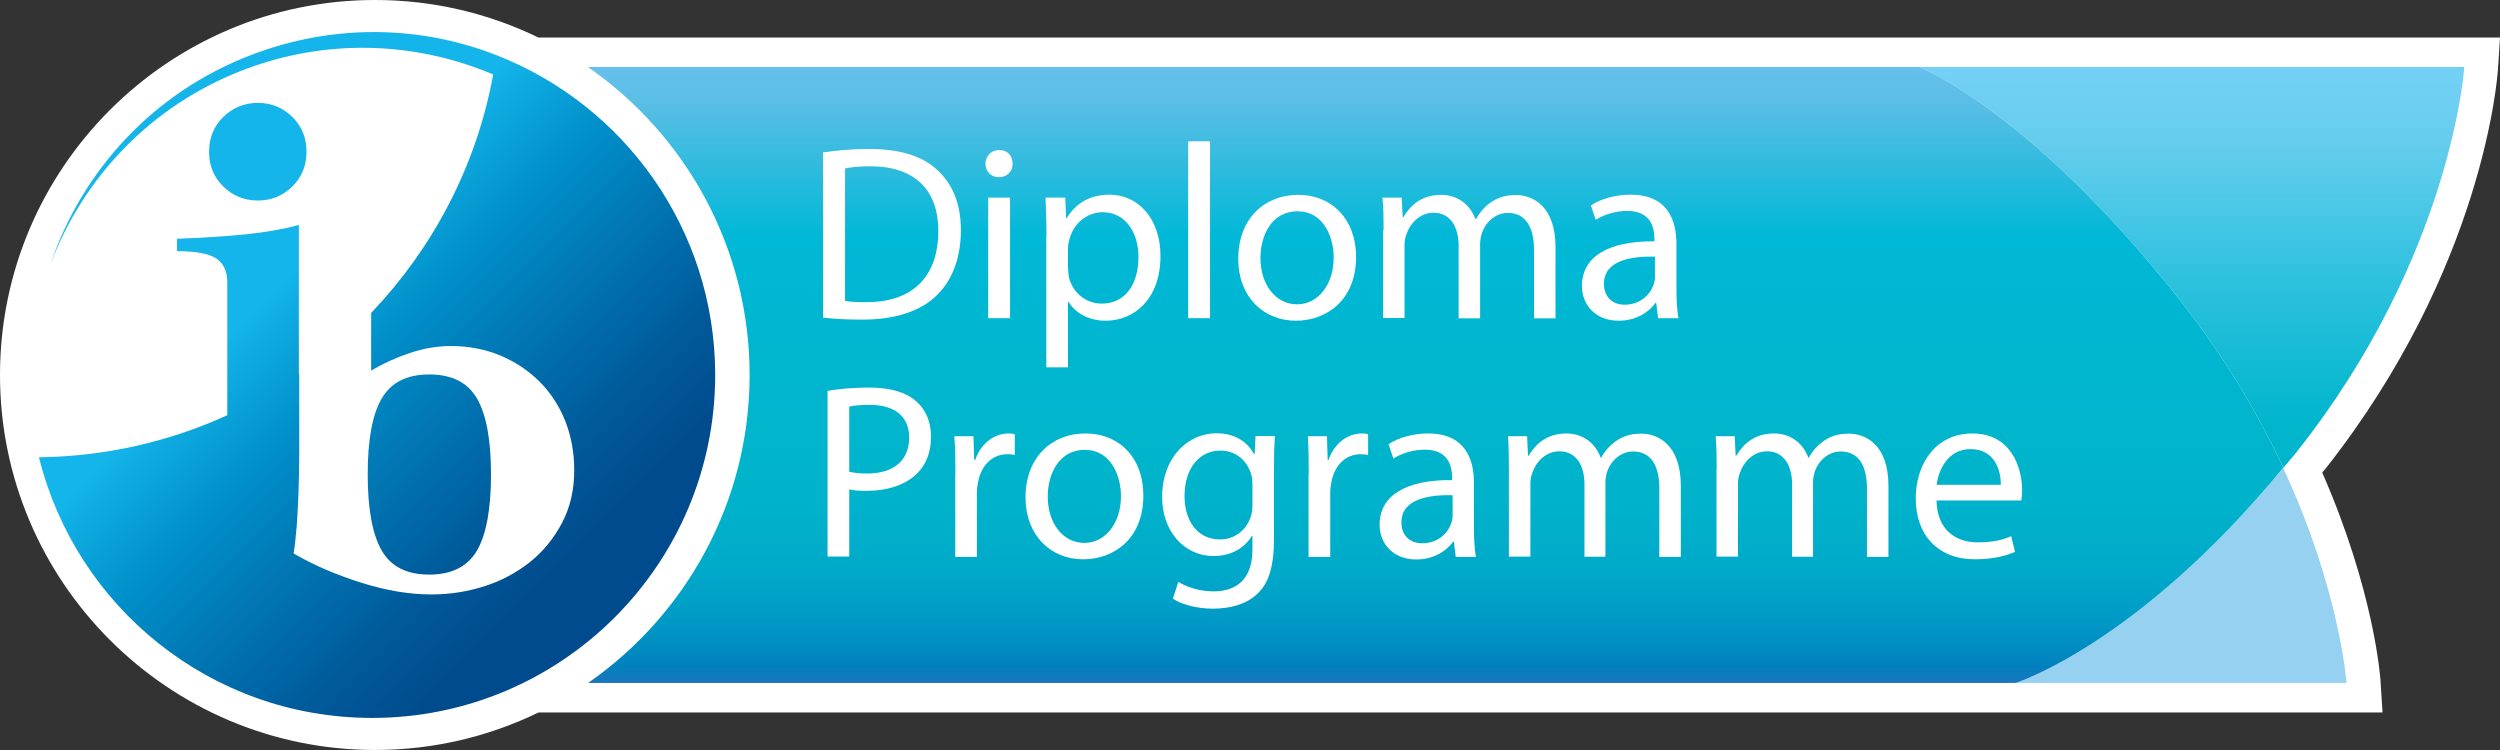
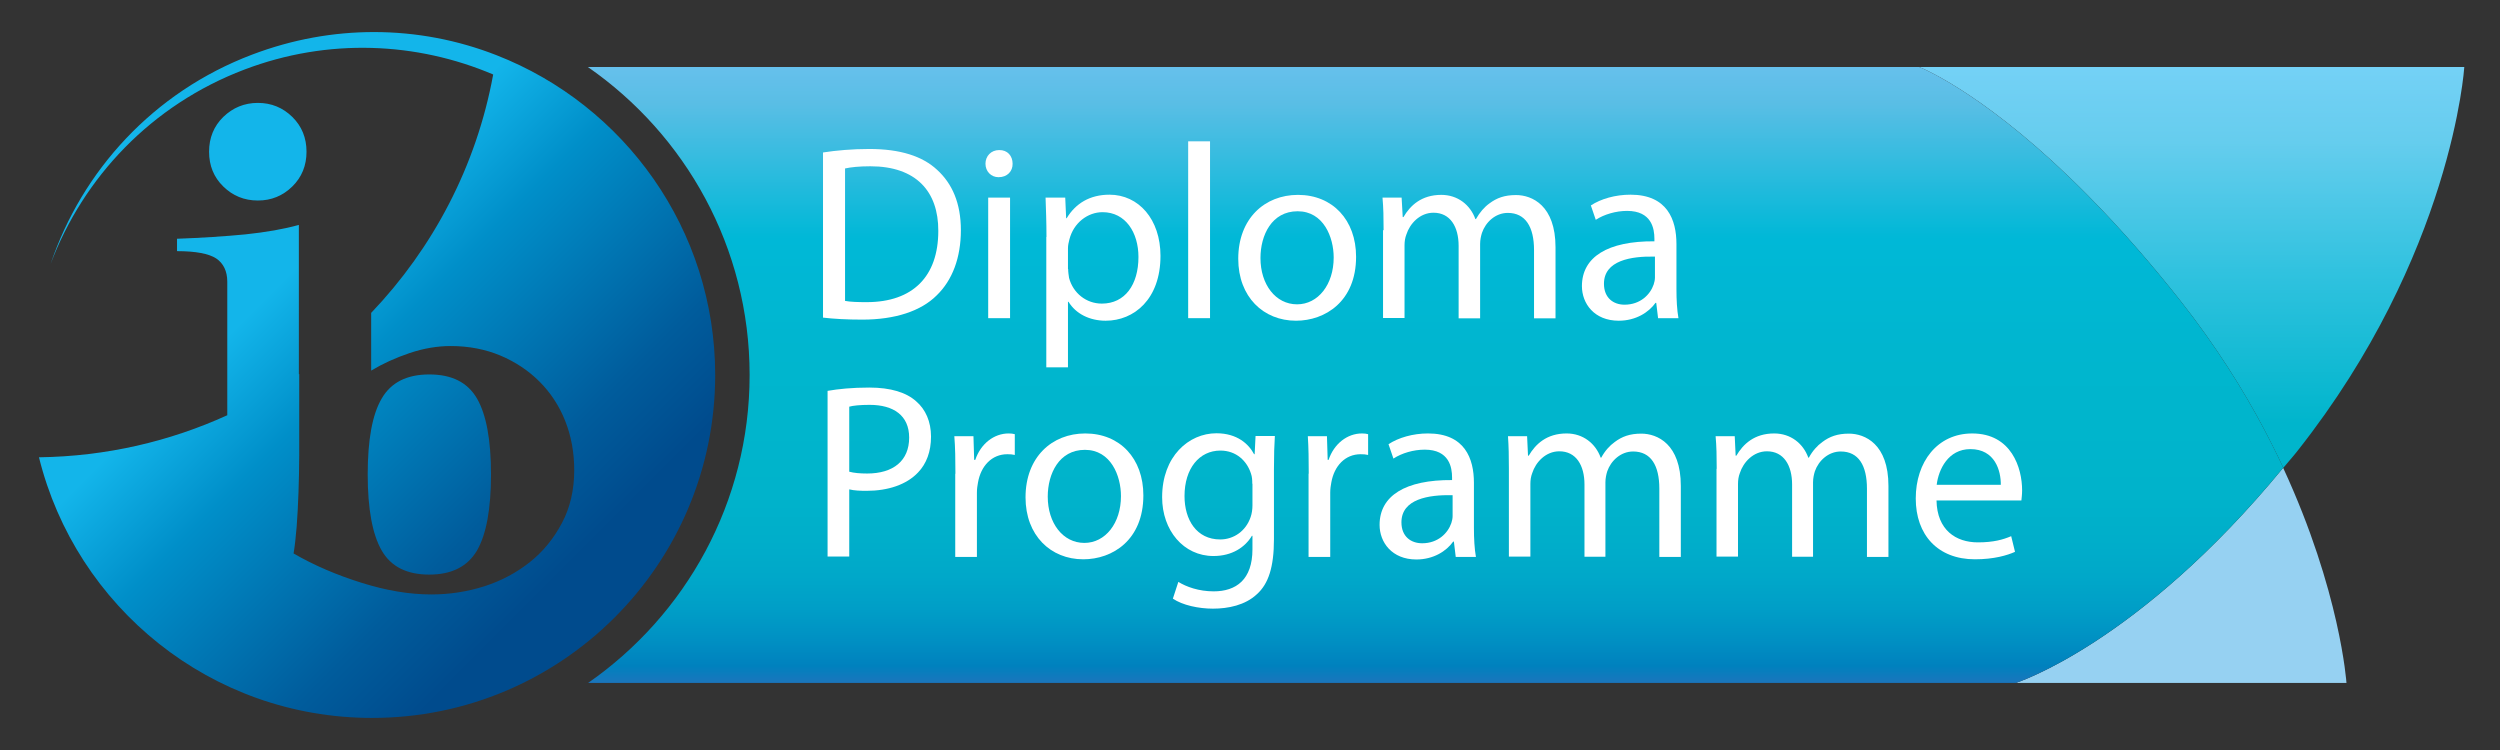
<svg xmlns="http://www.w3.org/2000/svg" version="1.1" x="0px" y="0px" viewBox="0 0 4320 1295.97" style="enable-background:new 0 0 4320 1295.97;" xml:space="preserve">
  <rect x="0" y="0" width="4320" height="1295.97" fill="#333333" stroke="none" />
  <style type="text/css">
	.st0{fill:#FFFFFF;}
	.st1{fill:url(#Blue_2_);}
	.st2{display:none;}
	.st3{display:inline;}
	.st4{fill:#F68C6B;}
	.st5{fill:url(#SVGID_1_);}
	.st6{fill:url(#SVGID_2_);}
	.st7{fill:#9B7CB1;}
	.st8{fill:url(#SVGID_3_);}
	.st9{fill:url(#SVGID_4_);}
	.st10{fill:#96D1F2;}
	.st11{fill:url(#SVGID_5_);}
	.st12{fill:url(#SVGID_6_);}
</style>
  <g id="Common">
-     <path class="st0" d="M4316.54,118.96l3.46-54.13H930.28C844.99,23.29,749.01,0,647.98,0C290.48,0,0,290.79,0,647.98   s290.48,647.98,647.98,647.98c101.34,0,197.01-23.29,282.61-64.83h3186.42l-3.46-54.13c-0.31-6.61-11.02-155.47-100.71-360.34   c1.57-1.89,3.15-4.09,5.04-5.98C4291.99,463.25,4315.59,132.81,4316.54,118.96z" />
    <linearGradient id="Blue_2_" gradientUnits="userSpaceOnUse" x1="225.887" y1="230.872" x2="1062.067" y2="1067.052">
      <stop offset="0" style="stop-color:#13B5EA" />
      <stop offset="0.309" style="stop-color:#13B5EA" />
      <stop offset="0.473" style="stop-color:#008FC9" />
      <stop offset="0.764" style="stop-color:#005C9C" />
      <stop offset="0.899" style="stop-color:#004B8D" />
      <stop offset="1" style="stop-color:#004B8D" />
    </linearGradient>
    <path id="Blue_1_" class="st1" d="M659.63,951.36c-16.05-27.69-24.23-71.75-24.23-131.55c0-59.48,7.87-103.54,24.23-131.23   c16.05-27.69,43.43-41.54,82.14-41.54c38.71,0,66.09,13.53,82.45,41.54c16.05,27.69,24.23,71.44,24.23,131.23   s-8.18,103.85-24.23,131.55c-16.36,27.69-43.74,41.54-82.45,41.54C703.37,992.9,675.68,979.37,659.63,951.36z M1235.86,647.67   c-0.31-251.45-157.04-466.08-377.96-552.31c-66.72-26.12-138.47-39.97-211.8-39.97c-69.87,0-140.99,12.59-210.54,39.02   c-170.89,64.83-293.94,201.1-348.07,361.6c56.33-149.17,174.03-274.74,334.85-335.79c144.77-55.07,298.03-47.52,429.89,8.5   c-28.95,158.3-104.17,300.23-210.85,411.95v99.76c19.83-11.96,41.86-22.03,66.09-30.21c24.23-8.18,48.15-12.27,71.44-12.27   c31.16,0,59.79,5.66,85.6,16.36c26.12,11.01,48.78,26.12,67.66,45c18.88,18.88,33.99,41.54,44.37,67.66s15.74,54.44,15.74,85.6   c0,33.67-6.92,64.2-21.09,90.95c-14.16,26.75-32.42,49.41-55.39,67.66s-49.09,32.41-78.68,41.86   c-29.58,9.44-60.11,14.16-91.9,14.16c-37.45,0-77.42-6.61-120.53-20.14c-43.11-13.53-82.14-30.21-117.39-50.67   c2.2-12.59,3.78-28.32,5.35-46.58c1.26-18.25,2.52-37.77,3.15-59.17c0.63-21.09,1.26-42.49,1.26-64.2v-62.63v-77.42   c-0.31,0.31-0.63,0.31-0.63,0.31V388.66c-26.12,7.24-56.65,12.59-92.52,16.36c-35.88,3.46-75.22,5.98-118.02,7.55v21.4   c32.42,0,55.07,4.41,67.66,12.59c12.59,8.5,19.2,22.03,19.2,40.28v230.68c-99.45,45.32-209.28,71.12-325.41,72.7   c63.89,258.38,297.08,450.35,575.6,450.35C970.25,1240.58,1235.86,975.28,1235.86,647.67z M505.11,322.26   c16.37-16.05,24.55-36.19,24.55-60.11s-8.18-44.06-24.55-60.11c-16.36-16.05-36.19-24.23-59.48-24.23   c-23.29,0-43.12,8.18-59.79,24.23c-16.36,16.05-24.55,36.19-24.55,60.11c0,24.23,8.18,44.06,24.55,60.11   c16.37,16.05,36.19,24.23,59.79,24.23C468.92,346.49,488.74,338.31,505.11,322.26z" />
  </g>
  <g id="MYP" class="st2">
    <g class="st3">
      <path id="Purple-lt_3_" class="st4" d="M3483.19,1180.16h571.51c0,0-10.38-157.86-109.41-371.74    C3694.56,1113.16,3483.82,1179.84,3483.19,1180.16z" />
      <linearGradient id="SVGID_1_" gradientUnits="userSpaceOnUse" x1="3316.396" y1="462.149" x2="4258.317" y2="462.149">
        <stop offset="0" style="stop-color:#F68C6B" />
        <stop offset="0.258" style="stop-color:#F47853" />
        <stop offset="0.531" style="stop-color:#F2653F" />
        <stop offset="0.772" style="stop-color:#F15934" />
        <stop offset="0.957" style="stop-color:#F15530" />
      </linearGradient>
      <path class="st5" d="M3316.4,115.81c0,0,0.04,0.02,0.11,0.04c0,0,0,0,0.01,0c0.01,0,0.01,0.01,0.02,0.01    c0.01,0.01,0.04,0.02,0.06,0.02c0.06,0.02,0.13,0.05,0.22,0.09c0.01,0.01,0.03,0.01,0.04,0.02c0.1,0.04,0.2,0.08,0.32,0.13h0    c10.33,4.2,123.14,52.43,289.53,220.44c28.93,29.21,59.49,62.05,91.41,98.9c11.3,13.05,22.77,26.6,34.4,40.67    c11.06,13.38,22.26,27.22,33.59,41.56c7.84,9.92,15.46,19.83,22.89,29.72c0.6,0.77,1.2,1.54,1.8,2.32    c-0.02-0.01-0.05-0.02-0.08-0.03l0,0c56.27,75.26,100.68,149.48,135.61,219.09c6.67,13.21,13.01,26.25,19.03,39.09l0,0    c0.04,0.09,0.09,0.19,0.13,0.28c-0.03,0.04-0.06,0.08-0.09,0.11c0.03,0.07,0.06,0.13,0.09,0.2c7.87-9.44,16.68-19.2,24.55-29.27    c267.82-338.94,288.27-663.41,288.27-663.41H3316.4z" />
      <linearGradient id="SVGID_2_" gradientUnits="userSpaceOnUse" x1="2480.688" y1="115.813" x2="2480.688" y2="1180.156">
        <stop offset="0" style="stop-color:#F15A2C" />
        <stop offset="0.178" style="stop-color:#F15A2C" />
        <stop offset="0.532" style="stop-color:#ED572C" />
        <stop offset="0.707" style="stop-color:#E34E2D" />
        <stop offset="0.843" style="stop-color:#D6402D" />
        <stop offset="0.957" style="stop-color:#C62A2D" />
        <stop offset="1" style="stop-color:#BE1E2D" />
      </linearGradient>
      <path class="st6" d="M3945.37,807.89c-6.02-12.84-12.36-25.88-19.03-39.09c-34.94-69.61-79.34-143.83-135.61-219.09    c0.03,0.01,0.05,0.02,0.08,0.03c-0.6-0.77-1.2-1.55-1.8-2.32c-7.42-9.89-15.05-19.8-22.89-29.72    c-11.34-14.34-22.53-28.18-33.59-41.56c-11.63-14.07-23.1-27.62-34.4-40.67c-31.92-36.85-62.47-69.69-91.41-98.9    c-166.4-168-279.2-216.24-289.53-220.44h0c-0.13-0.05-0.23-0.09-0.32-0.13c-0.01-0.01-0.03-0.01-0.04-0.02    c-0.09-0.04-0.16-0.06-0.22-0.09c-0.02-0.01-0.05-0.02-0.06-0.02c-0.01,0-0.01-0.01-0.02-0.01c0,0,0,0-0.01,0    c-0.07-0.03-0.11-0.04-0.11-0.04H1015.88c168.68,117.07,279.46,311.88,279.46,532.17c0,220.3-110.78,415.1-279.15,532.17h2466.68    h0.31c0.63-0.31,211.37-67,462.1-371.74c0.04-0.04,0.07-0.09,0.11-0.13c0.03-0.04,0.06-0.08,0.09-0.11    C3945.45,808.08,3945.41,807.98,3945.37,807.89z" />
    </g>
    <g class="st3">
      <g>
        <path class="st0" d="M1583.3,693.62c-16.99-15.42-44.06-23.92-81.19-23.92c-29.9,0-53.82,2.52-71.75,5.66h-0.31v286.38h37.45     V845.62c8.81,2.2,19.2,2.52,30.21,2.52c36.82,0,68.92-10.7,88.75-31.79c14.48-15.11,22.34-35.88,22.34-62     C1608.79,728.55,1599.35,707.46,1583.3,693.62z M1498.33,818.24c-12.27,0-22.66-0.94-30.84-3.15V702.74     c6.29-1.89,18.88-3.15,35.25-3.15c41.23,0,68.29,18.25,68.29,56.65C1571.02,796.21,1543.64,818.24,1498.33,818.24z" />
      </g>
      <path class="st0" d="M1742.85,749.01c4.41,0,7.24,0.31,10.7,1.26v35.88c-3.78-0.94-7.87-1.26-12.9-1.26    c-26.75,0-45.63,20.14-50.67,48.78c-0.94,5.04-1.89,11.01-1.89,17.62v111.09h-37.45V818.56h0.31c0-24.55-0.31-45.63-1.89-64.83    h33.04l1.26,40.91h1.89C1694.7,766.63,1717.68,749.01,1742.85,749.01z" />
      <g>
        <path class="st0" d="M1875.35,749.01c-57.59,0-103.22,40.91-103.22,110.46c0,65.77,43.43,107,99.76,107     c50.67,0,103.85-33.36,103.85-110.46C1975.74,792.44,1935.46,749.01,1875.35,749.01z M1873.77,938.15     c-37.14,0-63.26-34.3-63.26-79.94c0-39.65,19.51-80.88,64.2-80.88s62.31,44.69,62.31,79.94     C1937.03,904.16,1909.96,938.15,1873.77,938.15z" />
      </g>
      <g>
        <path class="st0" d="M2169.6,753.41l-1.57,31.47h-0.94c-9.13-17.31-28.95-36.19-65.14-36.19c-47.84,0-93.78,39.97-93.78,110.46     c0,57.59,37.14,101.65,88.75,101.65c32.42,0,54.76-15.42,66.4-34.93h0.94v23.29c0,52.56-28.32,72.7-67.03,72.7     c-25.81,0-47.21-7.87-61.05-16.36l-9.44,28.95c16.68,11.33,44.37,17.31,69.24,17.31c26.44,0,55.7-5.98,75.84-24.86     c20.14-17.94,29.58-47.21,29.58-95.04V811c0-25.49,0.63-42.17,1.57-57.28v-0.31H2169.6z M2164.25,873.32     c0,6.29-0.94,13.85-3.15,20.14c-8.18,24.23-29.27,38.71-52.56,38.71c-40.91,0-61.68-33.99-61.68-74.9     c0-48.15,25.81-78.68,62-78.68c27.38,0,45.95,17.94,52.87,39.97c1.89,5.35,2.2,11.01,2.2,17.31h0.31V873.32z" />
      </g>
      <path class="st0" d="M2353.39,749.01c4.41,0,7.24,0.31,10.7,1.26v35.88c-3.78-0.94-7.87-1.26-12.9-1.26    c-26.75,0-45.63,20.14-50.67,48.78c-0.94,5.04-1.89,11.01-1.89,17.62v111.09h-37.45V818.56h0.31c0-24.55-0.31-45.63-1.57-64.83    h33.04l1.26,40.91h1.57C2305.24,766.63,2328.21,749.01,2353.39,749.01z" />
      <g>
        <path class="st0" d="M2550.4,962.38c-2.52-14.16-3.46-31.79-3.46-50.04v-78.05c0-41.86-15.74-85.29-79.31-85.29     c-26.12,0-50.98,7.24-68.29,18.57l8.5,24.86c14.48-9.44,34.62-15.42,54.13-15.42c42.49,0,47.21,30.84,47.21,48.15v4.41     c-80.57-0.63-125.25,27.06-125.25,77.42c0,30.21,21.4,59.79,63.57,59.79c29.58,0,51.93-14.48,63.57-30.84h1.26l3.15,26.12v0.31     H2550.4z M2510.11,891.88c0,3.78-0.94,8.18-2.2,11.96c-5.98,17.62-23.29,34.93-50.35,34.93c-19.51,0-35.88-11.64-35.88-36.19     c0-40.28,46.89-47.84,88.12-46.89h0.31V891.88z" />
      </g>
      <path class="st0" d="M2904.44,839.64v122.74h-37.14V844.36c0-39.97-14.48-64.2-45.32-64.2c-21.4,0-38.39,16.05-44.69,34.3    c-1.57,5.04-3.15,11.96-3.15,18.88v128.72h-36.19V837.12c0-33.04-14.48-57.28-43.43-57.28c-23.6,0-40.91,18.88-46.89,37.77    c-2.2,5.66-3.15,11.96-3.15,18.57v125.57h-37.14c0,0,0-151.69,0-151.69c0-21.4-0.31-39.02-1.57-56.33h33.04l1.57,33.67h1.26    c11.64-19.83,30.84-38.39,65.46-38.39c28.32,0,50.04,17.31,58.85,41.86h0.94c6.29-11.64,14.48-20.77,23.29-27.06    c12.59-9.44,26.12-14.48,45.95-14.48C2863.84,749.32,2904.44,767.26,2904.44,839.64z" />
      <path class="st0" d="M3263.21,839.64v122.74h-37.14V844.36c0-39.97-14.48-64.2-45.32-64.2c-21.4,0-38.39,16.05-44.69,34.3    c-1.57,5.04-3.15,11.96-3.15,18.88v128.72h-36.19V837.12c0-33.04-14.48-57.28-43.43-57.28c-23.6,0-40.91,18.88-46.89,37.77    c-2.2,5.66-3.15,11.96-3.15,18.57v125.57h-37.14V810.06h0.31c0-21.4-0.31-39.02-1.89-56.33h33.04l1.57,33.67h1.26    c11.64-19.83,30.84-38.39,65.46-38.39c28.32,0,50.04,17.31,58.85,41.86h0.94c6.29-11.64,14.48-20.77,23.29-27.06    c12.59-9.44,26.12-14.48,45.95-14.48C3222.61,749.32,3263.21,767.26,3263.21,839.64z" />
      <g>
        <path class="st0" d="M3494.21,847.19c0-38.39-18.25-98.19-86.23-98.19c-60.42,0-97.56,49.41-97.56,112.35     s38.08,105.11,102.28,105.11c33.04,0,56.02-6.92,69.24-12.9l-6.61-27.06c-14.16,5.98-30.53,10.7-57.59,10.7     c-37.77,0-70.49-21.09-71.44-72.38h146.65C3493.26,861.04,3494.21,855.06,3494.21,847.19z M3346.61,837.75     c3.15-26.44,19.83-61.68,58.22-61.68c42.49,0,52.87,37.45,52.56,61.68H3346.61z" />
      </g>
      <path class="st0" d="M1668.9,297.08c-10.07,33.99-22.03,70.18-36.51,110.15l-51.3,140.67h-28.32l-46.89-138.16    c-13.85-40.91-25.49-78.36-33.67-112.67h-0.94c-0.94,36.19-3.15,84.66-5.66,128.09l-7.87,124.31h-35.25l20.14-290.16h47.84    l49.41,140.36c11.96,35.88,22.03,67.66,29.27,97.56h1.26c7.24-29.27,17.62-61.05,30.53-97.56l51.61-140.36h47.84l17.94,290.16    h-36.51l-7.24-127.14c-2.2-40.28-4.72-89.06-4.41-125.25H1668.9z" />
      <rect x="1779.99" y="341.46" class="st0" width="37.77" height="208.34" />
      <path class="st0" d="M1775.27,282.92c0-13.22,9.76-23.6,23.6-23.6c14.16-0.31,23.29,10.07,23.29,23.6    c0.31,12.9-9.13,23.29-24.23,23.29C1784.71,306.21,1775.27,295.83,1775.27,282.92z" />
      <g>
        <path class="st0" d="M2060.71,495.98V244.21h-37.76v124.31H2022c-9.44-16.68-31.16-31.79-62.94-31.79     c-50.98,0-93.78,42.8-93.47,112.04c0,63.26,38.71,105.74,89.06,105.74c33.99,0,59.48-17.62,71.12-40.91h0.94l1.89,36.19h33.99     C2061.02,535.63,2060.71,514.55,2060.71,495.98z M2022.63,462.31c0,5.98-0.63,11.33-1.89,16.36     c-6.92,28.64-29.9,45.32-55.39,45.32c-40.91,0-61.68-34.93-61.68-77.1c0-46.26,23.29-80.57,62.31-80.57     c28.64,0,49.09,19.51,54.76,43.74c1.57,5.04,1.89,11.33,1.89,16.05V462.31z" />
      </g>
      <g>
        <path class="st0" d="M2303.35,495.98V244.21h-37.77v124.31h-0.94c-9.44-16.68-31.16-31.79-62.94-31.79     c-50.98,0-93.78,42.8-93.47,112.04c0,63.26,38.71,105.74,89.06,105.74c33.99,0,59.48-17.62,71.12-40.91h0.94l1.57,36.19h33.99     C2303.66,535.63,2303.35,514.55,2303.35,495.98z M2265.27,462.31c0,5.98-0.31,11.33-1.57,16.36     c-6.61,28.64-29.9,45.32-55.39,45.32c-40.91,0-61.68-34.93-61.68-77.1c0-46.26,23.29-80.57,62.31-80.57     c28.64,0,49.09,19.51,54.76,43.74c1.26,5.04,1.57,11.33,1.57,16.05V462.31z" />
      </g>
      <rect x="2365.98" y="244.21" class="st0" width="37.76" height="305.58" />
      <g>
        <path class="st0" d="M2636.63,434.61c0-38.39-18.25-98.19-86.23-98.19c-60.42,0-97.56,49.41-97.56,112.35     c0,62.94,38.08,105.11,102.28,105.11c33.04,0,56.02-6.92,69.24-12.9l-6.61-27.06c-14.16,5.98-30.53,10.7-57.59,10.7     c-37.76,0-70.49-21.09-71.44-72.38h146.65C2635.68,448.46,2636.63,442.48,2636.63,434.61z M2489.03,425.17     c3.15-26.12,19.83-61.37,58.22-61.37c42.49,0,52.87,37.14,52.56,61.37H2489.03z" />
      </g>
      <path class="st0" d="M2820.42,426.43l-91.58-166.8h42.49l40.91,79.94c11.33,22.03,19.83,39.65,28.95,59.79h0.94    c8.18-18.88,17.94-37.76,29.27-59.79l41.86-79.94h42.49l-97.24,166.48v123.37h-38.08V426.43z" />
      <g>
        <path class="st0" d="M3123.79,434.61c0-38.39-18.25-98.19-86.23-98.19c-60.42,0-97.56,49.41-97.56,112.35     c0,62.94,38.08,105.11,102.28,105.11c33.04,0,56.02-6.92,69.24-12.9l-6.61-27.06c-14.16,5.98-30.53,10.7-57.59,10.7     c-37.77,0-70.49-21.09-71.44-72.38h146.65C3122.85,448.46,3123.79,442.48,3123.79,434.61z M2976.2,425.17     c3.15-26.12,19.83-61.37,58.22-61.37c42.49,0,52.87,37.14,52.56,61.37H2976.2z" />
      </g>
      <g>
        <path class="st0" d="M3317.02,499.44v-77.73c0-41.86-15.74-85.29-79.31-85.29c-26.12,0-50.98,7.24-68.29,18.57l8.5,24.86     c14.48-9.44,34.62-15.42,54.13-15.42c42.49,0,47.21,30.84,47.21,48.15v4.41c-80.57-0.63-125.25,27.06-125.25,77.42     c0,30.21,21.4,59.79,63.57,59.79c29.58,0,51.93-14.48,63.57-30.84h1.26l3.15,26.12h34.93     C3317.97,535.32,3317.02,517.7,3317.02,499.44z M3279.89,479.62c0,3.78-0.94,8.18-2.2,11.96c-5.98,17.62-23.29,34.93-50.35,34.93     c-19.2,0-35.56-11.64-35.56-36.19c0-40.28,46.89-47.84,88.12-46.89V479.62z" />
      </g>
      <path class="st0" d="M3377.76,406.29c0-24.55-0.31-45.63-1.57-64.83h33.04l1.26,40.91h1.57c9.44-28.01,32.42-45.63,57.59-45.63    c4.41,0,7.24,0.31,10.7,1.26v35.88c-3.78-0.94-7.87-1.26-12.9-1.26c-26.75,0-45.63,20.14-50.67,48.78    c-0.94,5.04-1.89,11.01-1.89,17.62v111.09h-37.45V406.29H3377.76z" />
      <path class="st0" d="M3605.03,339.2c11.22,2.38,20.87,6.23,27.96,10.45l-4.35,12.75C3620.7,354.42,3612.82,346.69,3605.03,339.2z" />
-       <path class="st0" d="M3581.69,336.74c8.26,0,16.12,0.93,23.34,2.46c7.79,7.49,15.66,15.22,23.61,23.19l-5.1,14.95    c-8.18-5.04-23.29-11.96-42.49-11.96c-22.34,0-34.93,12.9-34.93,28.32c0,17.31,12.59,24.86,39.65,35.25    c36.19,13.85,54.76,31.79,54.76,62.94c0,36.51-28.32,62.31-78.05,62.31c-22.66,0-44.06-5.66-58.54-14.16l9.13-29.27    c11.01,7.24,30.84,15.11,50.04,15.11c27.69,0,40.6-13.85,40.6-30.84c0-17.94-10.7-28.01-38.71-38.39    c-37.45-13.22-55.07-33.99-55.07-58.85C3509.94,364.12,3537.01,336.74,3581.69,336.74z" />
    </g>
  </g>
  <g id="CP_1_" class="st2">
    <g class="st3">
      <path id="Purple-lt_2_" class="st7" d="M3483.19,1180.16h571.51c0,0-10.38-157.86-109.41-371.74    C3694.56,1113.16,3483.82,1179.84,3483.19,1180.16z" />
      <linearGradient id="SVGID_3_" gradientUnits="userSpaceOnUse" x1="3787.356" y1="115.813" x2="3787.356" y2="808.486">
        <stop offset="0" style="stop-color:#AD85BC" />
        <stop offset="0.139" style="stop-color:#A674B2" />
        <stop offset="0.305" style="stop-color:#A065A9" />
        <stop offset="0.462" style="stop-color:#9D5BA4" />
        <stop offset="0.601" style="stop-color:#9C57A3" />
      </linearGradient>
      <path class="st8" d="M3316.4,115.81c0,0,0.04,0.02,0.11,0.04c0,0,0,0,0.01,0c0.01,0,0.01,0.01,0.02,0.01    c0.01,0.01,0.04,0.02,0.06,0.02c0.06,0.02,0.13,0.05,0.22,0.09c0.01,0.01,0.03,0.01,0.04,0.02c0.1,0.04,0.2,0.08,0.32,0.13h0    c10.33,4.2,123.14,52.43,289.53,220.44c28.93,29.21,59.49,62.05,91.41,98.9c11.3,13.05,22.77,26.6,34.4,40.67    c11.06,13.38,22.26,27.22,33.59,41.56c7.84,9.92,15.46,19.83,22.89,29.72c0.6,0.77,1.2,1.54,1.8,2.32    c-0.02-0.01-0.05-0.02-0.08-0.03l0,0c56.27,75.26,100.68,149.48,135.61,219.09c6.67,13.21,13.01,26.25,19.03,39.09l0,0    c0.04,0.09,0.09,0.19,0.13,0.28c-0.03,0.04-0.06,0.08-0.09,0.11c0.03,0.07,0.06,0.13,0.09,0.2c7.87-9.44,16.68-19.2,24.55-29.27    c267.82-338.94,288.27-663.41,288.27-663.41H3316.4z" />
      <linearGradient id="SVGID_4_" gradientUnits="userSpaceOnUse" x1="2480.688" y1="115.813" x2="2480.688" y2="1180.156">
        <stop offset="0" style="stop-color:#AD85BC" />
        <stop offset="9.146335e-03" style="stop-color:#AA7FB9" />
        <stop offset="0.044" style="stop-color:#9F6DAF" />
        <stop offset="0.082" style="stop-color:#975FA7" />
        <stop offset="0.125" style="stop-color:#9254A1" />
        <stop offset="0.177" style="stop-color:#8F4E9E" />
        <stop offset="0.264" style="stop-color:#8F4C9E" />
        <stop offset="0.791" style="stop-color:#7F4098" />
        <stop offset="0.856" style="stop-color:#7C3E98" />
        <stop offset="0.921" style="stop-color:#743B96" />
        <stop offset="0.986" style="stop-color:#663594" />
        <stop offset="1" style="stop-color:#633493" />
      </linearGradient>
      <path class="st9" d="M3945.37,807.89c-6.02-12.84-12.36-25.88-19.03-39.09c-34.94-69.61-79.34-143.83-135.61-219.09    c0.03,0.01,0.05,0.02,0.08,0.03c-0.6-0.77-1.2-1.55-1.8-2.32c-7.42-9.89-15.05-19.8-22.89-29.72    c-11.34-14.34-22.53-28.18-33.59-41.56c-11.63-14.07-23.1-27.62-34.4-40.67c-31.92-36.85-62.47-69.69-91.41-98.9    c-166.4-168-279.2-216.24-289.53-220.44h0c-0.13-0.05-0.23-0.09-0.32-0.13c-0.01-0.01-0.03-0.01-0.04-0.02    c-0.09-0.04-0.16-0.06-0.22-0.09c-0.02-0.01-0.05-0.02-0.06-0.02c-0.01,0-0.01-0.01-0.02-0.01c0,0,0,0-0.01,0    c-0.07-0.03-0.11-0.04-0.11-0.04H1015.88c168.68,117.07,279.46,311.88,279.46,532.17c0,220.3-110.78,415.1-279.15,532.17h2466.68    h0.31c0.63-0.31,211.37-67,462.1-371.74c0.04-0.04,0.07-0.09,0.11-0.13c0.03-0.04,0.06-0.08,0.09-0.11    C3945.45,808.08,3945.41,807.98,3945.37,807.89z" />
    </g>
    <g class="st3">
      <path class="st0" d="M1643.03,558.61c-13.77,6.91-41.33,13.79-76.61,13.79c-81.76,0-143.3-51.66-143.3-146.76    c0-90.8,61.54-152.35,151.48-152.35c36.14,0,58.95,7.75,68.86,12.9l-9.04,30.56c-14.2-6.88-34.42-12.04-58.52-12.04    c-67.99,0-113.18,43.46-113.18,119.63c0,70.99,40.89,116.63,111.45,116.63c22.81,0,46.05-4.75,61.11-12.06L1643.03,558.61z" />
      <path class="st0" d="M1800.94,568.09l-3-26.24h-1.3c-11.61,16.36-34.01,30.96-63.7,30.96c-42.16,0-63.68-29.69-63.68-59.82    c0-50.34,44.75-77.88,125.22-77.44v-4.32c0-17.2-4.72-48.21-47.32-48.21c-19.38,0-39.6,6.04-54.23,15.49l-8.61-24.94    c17.2-11.18,42.16-18.52,68.43-18.52c63.68,0,79.17,43.46,79.17,85.22v77.9c0,18.06,0.86,35.71,3.45,49.91H1800.94z     M1795.35,461.79c-41.33-0.86-88.21,6.45-88.21,46.91c0,24.54,16.36,36.14,35.71,36.14c27.1,0,44.32-17.2,50.34-34.85    c1.3-3.88,2.16-8.18,2.16-12.04V461.79z" />
      <path class="st0" d="M1893.03,424.77c0-24.51-0.43-45.62-1.73-64.97h33.15l1.3,40.87h1.7c9.47-27.94,32.28-45.59,57.66-45.59    c4.32,0,7.34,0.41,10.79,1.29v35.71c-3.89-0.89-7.77-1.29-12.93-1.29c-26.69,0-45.62,20.22-50.77,48.61    c-0.86,5.18-1.73,11.2-1.73,17.65v111.02h-37.44V424.77z" />
      <path class="st0" d="M2050.53,470.82c0.86,51.21,33.58,72.31,71.42,72.31c27.13,0,43.46-4.75,57.68-10.77l6.45,27.1    c-13.36,6.05-36.14,12.93-69.29,12.93c-64.11,0-102.41-42.19-102.41-105c0-62.84,37.01-112.32,97.69-112.32    c67.99,0,86.05,59.82,86.05,98.12c0,7.75-0.86,13.77-1.27,17.63H2050.53z M2161.55,443.72c0.46-24.08-9.88-61.54-52.5-61.54    c-38.3,0-55.07,35.31-58.09,61.54H2161.55z" />
      <path class="st0" d="M2266.1,470.82c0.86,51.21,33.58,72.31,71.45,72.31c27.1,0,43.46-4.75,57.68-10.77l6.45,27.1    c-13.36,6.05-36.17,12.93-69.29,12.93c-64.16,0-102.44-42.19-102.44-105c0-62.84,37.01-112.32,97.69-112.32    c67.99,0,86.08,59.82,86.08,98.12c0,7.75-0.86,13.77-1.32,17.63H2266.1z M2377.15,443.72c0.41-24.08-9.91-61.54-52.53-61.54    c-38.28,0-55.07,35.31-58.09,61.54H2377.15z" />
      <path class="st0" d="M2460.59,424.77c0-24.51-0.41-45.62-1.73-64.97h33.15l1.3,40.87h1.7c9.47-27.94,32.31-45.59,57.68-45.59    c4.32,0,7.31,0.41,10.74,1.29v35.71c-3.86-0.89-7.72-1.29-12.88-1.29c-26.72,0-45.62,20.22-50.8,48.61    c-0.84,5.18-1.7,11.2-1.7,17.65v111.02h-37.46V424.77z" />
      <rect x="2580.64" y="437.68" class="st0" width="106.3" height="27.97" />
      <path class="st0" d="M2731.26,424.77c0-24.51-0.43-45.62-1.73-64.97h33.15l1.3,40.87h1.7c9.47-27.94,32.28-45.59,57.66-45.59    c4.34,0,7.34,0.41,10.77,1.29v35.71c-3.86-0.89-7.75-1.29-12.9-1.29c-26.69,0-45.62,20.22-50.77,48.61    c-0.86,5.18-1.7,11.2-1.7,17.65v111.02h-37.46V424.77z" />
      <path class="st0" d="M2888.75,470.82c0.86,51.21,33.58,72.31,71.42,72.31c27.13,0,43.46-4.75,57.68-10.77l6.45,27.1    c-13.36,6.05-36.14,12.93-69.29,12.93c-64.13,0-102.44-42.19-102.44-105c0-62.84,37.03-112.32,97.71-112.32    c67.97,0,86.05,59.82,86.05,98.12c0,7.75-0.86,13.77-1.3,17.63H2888.75z M2999.77,443.72c0.43-24.08-9.91-61.54-52.5-61.54    c-38.3,0-55.09,35.31-58.11,61.54H2999.77z" />
      <rect x="3083.23" y="262.55" class="st0" width="37.87" height="305.53" />
      <path class="st0" d="M3300.1,568.09l-3-26.24h-1.29c-11.61,16.36-33.98,30.96-63.68,30.96c-42.16,0-63.7-29.69-63.7-59.82    c0-50.34,44.75-77.88,125.22-77.44v-4.32c0-17.2-4.72-48.21-47.32-48.21c-19.38,0-39.6,6.04-54.23,15.49l-8.61-24.94    c17.22-11.18,42.19-18.52,68.43-18.52c63.68,0,79.2,43.46,79.2,85.22v77.9c0,18.06,0.86,35.71,3.43,49.91H3300.1z M3294.53,461.79    c-41.33-0.86-88.24,6.45-88.24,46.91c0,24.54,16.36,36.14,35.71,36.14c27.13,0,44.35-17.2,50.37-34.85    c1.27-3.88,2.16-8.18,2.16-12.04V461.79z" />
      <path class="st0" d="M3436.07,299.98v59.82h54.23v28.83h-54.23v112.32c0,25.83,7.31,40.46,28.42,40.46    c9.88,0,17.22-1.29,21.95-2.56l1.73,28.4c-7.32,3-18.95,5.16-33.6,5.16c-17.6,0-31.8-5.61-40.87-15.93    c-10.74-11.2-14.6-29.69-14.6-54.2V388.63h-32.31V359.8h32.31v-49.91L3436.07,299.98z" />
      <path class="st0" d="M3551.41,470.82c0.86,51.21,33.58,72.31,71.42,72.31c27.13,0,43.46-4.75,57.68-10.77l6.45,27.1    c-13.36,6.05-36.14,12.93-69.29,12.93c-64.13,0-102.44-42.19-102.44-105c0-62.84,37.03-112.32,97.71-112.32    c68,0,86.05,59.82,86.05,98.12c0,7.75-0.86,13.77-1.29,17.63H3551.41z M3662.43,443.72c0.43-24.08-9.91-61.54-52.5-61.54    c-38.3,0-55.09,35.31-58.11,61.54H3662.43z" />
      <path class="st0" d="M3925.79,262.54V514.3c0,18.52,0.41,39.6,1.7,53.8h-33.99l-1.73-36.17h-0.86    c-11.63,23.27-37.01,40.89-71.02,40.89c-50.34,0-89.08-42.6-89.08-105.87c-0.43-69.29,42.62-111.89,93.39-111.89    c31.83,0,53.34,15.06,62.84,31.85h0.84V262.54H3925.79z M3887.89,444.58c0-4.72-0.43-11.17-1.7-15.92    c-5.61-24.11-26.26-43.89-54.66-43.89c-39.17,0-62.43,34.42-62.43,80.47c0,42.16,20.67,77.04,61.57,77.04    c25.37,0,48.61-16.79,55.52-45.19c1.27-5.16,1.7-10.31,1.7-16.33V444.58z" />
      <path class="st0" d="M1440.34,693.85c18.08-3,41.76-5.59,71.88-5.59c37.01,0,64.11,8.61,81.33,24.11    c15.93,13.77,25.4,34.87,25.4,60.68c0,26.26-7.75,46.89-22.38,61.98c-19.81,21.08-52.09,31.83-88.67,31.83    c-11.18,0-21.51-0.41-30.12-2.57v116.18h-37.44V693.85z M1477.78,833.72c8.18,2.16,18.52,3.02,30.99,3.02    c45.19,0,72.72-21.97,72.72-61.98c0-38.3-27.1-56.82-68.43-56.82c-16.33,0-28.83,1.3-35.28,3.02V833.72z" />
      <path class="st0" d="M1661.09,837.15c0-24.51-0.43-45.62-1.73-64.97h33.15l1.3,40.87h1.73c9.45-27.94,32.26-45.59,57.66-45.59    c4.29,0,7.31,0.41,10.77,1.29v35.71c-3.89-0.86-7.75-1.29-12.93-1.29c-26.67,0-45.62,20.22-50.77,48.61    c-0.86,5.18-1.73,11.2-1.73,17.65v111.02h-37.44V837.15z" />
      <path class="st0" d="M1985.99,874.6c0,77.04-53.36,110.59-103.71,110.59c-56.36,0-99.85-41.3-99.85-107.16    c0-69.7,45.64-110.59,103.28-110.59C1945.56,767.44,1985.99,810.9,1985.99,874.6 M1820.74,876.76c0,45.62,26.24,80.03,63.27,80.03    c36.14,0,63.27-33.98,63.27-80.9c0-35.3-17.65-80.03-62.41-80.03C1840.12,795.86,1820.74,837.16,1820.74,876.76" />
      <path class="st0" d="M2213.21,772.16c-0.86,15.06-1.75,31.85-1.75,57.25v120.93c0,47.78-9.45,77.04-29.67,95.1    c-20.24,18.95-49.5,24.97-75.74,24.97c-24.97,0-52.5-6.02-69.29-17.2l9.47-28.85c13.77,8.61,35.28,16.36,61.09,16.36    c38.76,0,67.16-20.22,67.16-72.72v-23.24h-0.86c-11.61,19.35-33.98,34.85-66.29,34.85c-51.64,0-88.64-43.89-88.64-101.57    c0-70.56,46.05-110.59,93.83-110.59c36.14,0,55.96,18.95,65,36.14h0.84l1.73-31.42H2213.21z M2174.04,854.38    c0-6.45-0.43-12.06-2.16-17.22c-6.88-21.95-25.4-40.03-52.93-40.03c-36.14,0-61.98,30.56-61.98,78.76    c0,40.87,20.65,74.88,61.54,74.88c23.24,0,44.35-14.63,52.5-38.74c2.16-6.45,3.02-13.77,3.02-20.22V854.38z" />
      <path class="st0" d="M2271.71,837.15c0-24.51-0.43-45.62-1.73-64.97h33.15l1.3,40.87h1.7c9.47-27.94,32.31-45.59,57.68-45.59    c4.32,0,7.31,0.41,10.74,1.29v35.71c-3.86-0.86-7.72-1.29-12.9-1.29c-26.7,0-45.62,20.22-50.77,48.61    c-0.86,5.18-1.7,11.2-1.7,17.65v111.02h-37.46V837.15z" />
      <path class="st0" d="M2525.58,980.46l-3-26.24h-1.3c-11.63,16.36-34.01,30.96-63.7,30.96c-42.16,0-63.7-29.69-63.7-59.82    c0-50.34,44.75-77.9,125.25-77.44v-4.32c0-17.2-4.72-48.21-47.32-48.21c-19.38,0-39.6,6.04-54.23,15.49l-8.64-24.94    c17.25-11.18,42.19-18.52,68.45-18.52c63.68,0,79.2,43.46,79.2,85.22v77.9c0,18.06,0.84,35.71,3.43,49.91H2525.58z     M2519.99,874.17c-41.3-0.86-88.21,6.45-88.21,46.91c0,24.54,16.36,36.14,35.71,36.14c27.1,0,44.32-17.2,50.34-34.85    c1.3-3.89,2.16-8.18,2.16-12.04V874.17z" />
      <path class="st0" d="M2617.66,828.55c0-21.51-0.43-39.17-1.73-56.39h33.15l1.7,33.58h1.3c11.63-19.79,30.99-38.3,65.4-38.3    c28.42,0,49.94,17.22,58.98,41.76h0.86c6.43-11.63,14.61-20.68,23.24-27.13c12.47-9.45,26.24-14.63,46.05-14.63    c27.53,0,68.43,18.08,68.43,90.37v122.65H2878v-117.9c0-40.03-14.63-64.13-45.19-64.13c-21.51,0-38.28,15.93-44.73,34.44    c-1.73,5.16-3.02,12.04-3.02,18.92v128.67h-37.03V855.66c0-33.12-14.6-57.23-43.46-57.23c-23.67,0-40.87,18.95-46.89,37.87    c-2.16,5.59-3.02,12.06-3.02,18.49v125.68h-37.01V828.55z" />
      <path class="st0" d="M2976.52,828.55c0-21.51-0.41-39.17-1.7-56.39h33.12l1.73,33.58h1.27c11.63-19.79,31.01-38.3,65.43-38.3    c28.4,0,49.91,17.22,58.98,41.76h0.86c6.43-11.63,14.61-20.68,23.24-27.13c12.47-9.45,26.21-14.63,46.02-14.63    c27.56,0,68.43,18.08,68.43,90.37v122.65h-37.01v-117.9c0-40.03-14.66-64.13-45.21-64.13c-21.51,0-38.28,15.93-44.73,34.44    c-1.73,5.16-3.02,12.04-3.02,18.92v128.67h-37.01V855.66c0-33.12-14.63-57.23-43.46-57.23c-23.67,0-40.89,18.95-46.91,37.87    c-2.13,5.59-3,12.06-3,18.49v125.68h-37.03V828.55z" />
      <path class="st0" d="M3356.49,883.2c0.86,51.21,33.58,72.31,71.42,72.31c27.13,0,43.46-4.75,57.68-10.77l6.45,27.1    c-13.36,6.05-36.14,12.93-69.29,12.93c-64.13,0-102.44-42.16-102.44-105s37.03-112.32,97.69-112.32    c67.99,0,86.08,59.82,86.08,98.12c0,7.75-0.86,13.77-1.29,17.63H3356.49z M3467.52,856.1c0.43-24.08-9.91-61.54-52.53-61.54    c-38.28,0-55.07,35.31-58.09,61.54H3467.52z" />
    </g>
  </g>
  <g id="DP_1_">
    <g>
      <path id="Purple-lt_1_" class="st10" d="M3483.19,1180.16h571.51c0,0-10.38-157.86-109.41-371.74    C3694.56,1113.16,3483.82,1179.84,3483.19,1180.16z" />
      <linearGradient id="SVGID_5_" gradientUnits="userSpaceOnUse" x1="3787.356" y1="115.813" x2="3787.356" y2="808.486">
        <stop offset="0" style="stop-color:#74D1F6" />
        <stop offset="0.182" style="stop-color:#66CDEE" />
        <stop offset="0.514" style="stop-color:#30C2DF" />
        <stop offset="0.89" style="stop-color:#00B5CC" />
      </linearGradient>
      <path class="st11" d="M3316.4,115.81c0,0,0.04,0.02,0.11,0.04c0,0,0,0,0.01,0c0.01,0,0.01,0.01,0.02,0.01    c0.01,0.01,0.04,0.02,0.06,0.02c0.06,0.02,0.13,0.05,0.22,0.09c0.01,0.01,0.03,0.01,0.04,0.02c0.1,0.04,0.2,0.08,0.32,0.13h0    c10.33,4.2,123.14,52.43,289.53,220.44c28.93,29.21,59.49,62.05,91.41,98.9c11.3,13.05,22.77,26.6,34.4,40.67    c11.06,13.38,22.26,27.22,33.59,41.56c7.84,9.92,15.46,19.83,22.89,29.72c0.6,0.77,1.2,1.54,1.8,2.32    c-0.02-0.01-0.05-0.02-0.08-0.03l0,0c56.27,75.26,100.68,149.48,135.61,219.09c6.67,13.21,13.01,26.25,19.03,39.09l0,0    c0.04,0.09,0.09,0.19,0.13,0.28c-0.03,0.04-0.06,0.08-0.09,0.11c0.03,0.07,0.06,0.13,0.09,0.2c7.87-9.44,16.68-19.2,24.55-29.27    c267.82-338.94,288.27-663.41,288.27-663.41H3316.4z" />
      <linearGradient id="SVGID_6_" gradientUnits="userSpaceOnUse" x1="2480.688" y1="115.813" x2="2480.688" y2="1180.156">
        <stop offset="0" style="stop-color:#66C0EC" />
        <stop offset="0.06" style="stop-color:#59BEE5" />
        <stop offset="0.278" style="stop-color:#00B8D7" />
        <stop offset="0.459" style="stop-color:#00B6CF" />
        <stop offset="0.577" style="stop-color:#00B5CC" />
        <stop offset="0.695" style="stop-color:#00B3CB" />
        <stop offset="0.767" style="stop-color:#00AECA" />
        <stop offset="0.827" style="stop-color:#00A8C9" />
        <stop offset="0.88" style="stop-color:#009EC7" />
        <stop offset="0.928" style="stop-color:#0091C3" />
        <stop offset="0.973" style="stop-color:#0081BE" />
        <stop offset="1" style="stop-color:#1B75BC" />
      </linearGradient>
      <path class="st12" d="M3945.37,807.89c-6.02-12.84-12.36-25.88-19.03-39.09c-34.94-69.61-79.34-143.83-135.61-219.09    c0.03,0.01,0.05,0.02,0.08,0.03c-0.6-0.77-1.2-1.55-1.8-2.32c-7.42-9.89-15.05-19.8-22.89-29.72    c-11.34-14.34-22.53-28.18-33.59-41.56c-11.63-14.07-23.1-27.62-34.4-40.67c-31.92-36.85-62.47-69.69-91.41-98.9    c-166.4-168-279.2-216.24-289.53-220.44h0c-0.13-0.05-0.23-0.09-0.32-0.13c-0.01-0.01-0.03-0.01-0.04-0.02    c-0.09-0.04-0.16-0.06-0.22-0.09c-0.02-0.01-0.05-0.02-0.06-0.02c-0.01,0-0.01-0.01-0.02-0.01c0,0,0,0-0.01,0    c-0.07-0.03-0.11-0.04-0.11-0.04H1015.88c168.68,117.07,279.46,311.88,279.46,532.17c0,220.3-110.78,415.1-279.15,532.17h2466.68    h0.31c0.63-0.31,211.37-67,462.1-371.74c0.04-0.04,0.07-0.09,0.11-0.13c0.03-0.04,0.06-0.08,0.09-0.11    C3945.45,808.08,3945.41,807.98,3945.37,807.89z" />
    </g>
    <g>
      <g>
        <path class="st0" d="M1808,409.44v225.33h37.45V521.47h0.94c12.59,20.77,36.51,32.73,64.2,32.73     c49.09,0,94.73-37.14,94.73-112.04c0-63.26-37.77-105.74-88.12-105.74c-33.99,0-58.54,15.11-73.96,40.6h-0.94l-1.57-35.56h-33.99     c0.63,19.83,1.57,41.23,1.57,67.98H1808z M1845.45,428.95c0-5.04,1.26-10.7,2.52-15.42c7.24-28.32,31.47-46.89,57.28-46.89     c39.97,0,62,35.56,62,77.42c0,47.84-23.29,80.57-63.26,80.57c-27.06,0-49.72-18.25-56.65-44.37c-0.63-4.72-1.57-9.76-1.57-15.42     h-0.31V428.95z" />
        <path class="st0" d="M3412.7,966.47c33.04,0,56.02-6.92,69.24-12.9l-6.61-27.06c-14.16,5.98-30.53,10.7-57.59,10.7     c-37.77,0-70.49-21.09-71.44-72.38h146.65c0.31-3.78,1.26-9.76,1.26-17.62c0-38.39-18.25-98.19-86.23-98.19     c-60.42,0-97.56,49.41-97.56,112.35S3348.5,966.47,3412.7,966.47z M3404.83,776.07c42.49,0,52.87,37.45,52.56,61.68h-110.78     C3349.75,811.32,3366.43,776.07,3404.83,776.07z" />
        <path class="st0" d="M2966.13,810.06v151.69h37.14V836.18c0-6.61,0.94-12.9,3.15-18.57c5.98-18.88,23.29-37.76,46.89-37.76     c28.95,0,43.43,24.23,43.43,57.28v124.94h36.19V833.35c0-6.92,1.57-13.85,3.15-18.88c6.29-18.25,23.29-34.3,44.69-34.3     c30.84,0,45.32,24.23,45.32,64.2v118.02h37.14V839.64c0-72.38-40.6-90.32-68.29-90.32c-19.83,0-33.36,5.04-45.95,14.48     c-8.81,6.29-16.99,15.42-23.29,27.06h-0.94c-8.81-24.55-30.53-41.86-58.85-41.86c-34.62,0-53.82,18.57-65.46,38.39h-1.26     l-1.57-33.67h-33.04c1.57,17.31,1.89,34.93,1.89,56.33H2966.13z" />
        <path class="st0" d="M1583.3,693.62c-16.99-15.42-44.06-23.92-81.19-23.92c-29.9,0-53.82,2.52-71.75,5.66h-0.31v286.38h37.45     V845.62c8.81,2.2,19.2,2.52,30.21,2.52c36.82,0,68.92-10.7,88.75-31.79c14.48-15.11,22.34-35.88,22.34-62     C1608.79,728.55,1599.35,707.46,1583.3,693.62z M1498.33,818.24c-12.27,0-22.66-0.94-30.84-3.15V702.74     c6.29-1.89,18.88-3.15,35.25-3.15c41.23,0,68.29,18.25,68.29,56.65C1571.02,796.21,1543.64,818.24,1498.33,818.24z" />
        <path class="st0" d="M1650.96,818.56h-0.31v143.82h37.45V851.29c0-6.61,0.94-12.59,1.89-17.62     c5.04-28.64,23.92-48.78,50.67-48.78c5.04,0,9.13,0.31,12.9,1.26v-35.88c-3.46-0.94-6.29-1.26-10.7-1.26     c-25.18,0-48.15,17.62-57.59,45.63h-1.89l-1.26-40.91h-33.04C1650.64,772.92,1650.96,794.01,1650.96,818.56z" />
        <path class="st0" d="M1618.54,510.46c27.38-26.44,41.86-65.46,41.86-112.67c0-46.89-15.11-80.57-40.91-104.17     c-25.18-23.6-63.57-36.19-117.39-36.19c-29.58,0-56.96,2.52-79.62,5.98h-0.31v285.44c18.88,2.2,41.23,3.46,67.98,3.46     C1546.79,552.31,1591.48,537.52,1618.54,510.46z M1460.25,519.9V291.11c9.76-2.2,24.23-3.78,43.74-3.78     c78.99,0,117.7,43.43,117.39,111.72c0,78.36-43.74,123.05-123.68,123.05c-14.48,0-28.32-0.31-37.76-2.2H1460.25z" />
        <path class="st0" d="M2096.9,960.8c32.42,0,54.76-15.42,66.4-34.93h0.94v23.29c0,52.56-28.32,72.7-67.03,72.7     c-25.81,0-47.21-7.87-61.05-16.36l-9.44,28.95c16.68,11.33,44.37,17.31,69.24,17.31c26.44,0,55.7-5.98,75.84-24.86     c20.14-17.94,29.58-47.21,29.58-95.04V811c0-25.49,0.63-42.17,1.57-57.28v-0.31h-33.36l-1.57,31.47h-0.94     c-9.13-17.31-28.95-36.19-65.14-36.19c-47.84,0-93.78,39.97-93.78,110.46C2008.15,916.75,2045.29,960.8,2096.9,960.8z      M2108.86,778.59c27.38,0,45.95,17.94,52.87,39.97c1.89,5.35,2.2,11.01,2.2,17.31h0.31v37.45c0,6.29-0.94,13.85-3.15,20.14     c-8.18,24.23-29.27,38.71-52.56,38.71c-40.91,0-61.68-33.99-61.68-74.9C2046.86,809.11,2072.67,778.59,2108.86,778.59z" />
        <path class="st0" d="M1725.54,306.21c15.11,0,24.55-10.39,24.23-23.29c0-13.53-8.81-23.92-23.29-23.6     c-13.85,0-23.6,10.39-23.6,23.6C1702.89,295.83,1712.33,306.21,1725.54,306.21z" />
        <path class="st0" d="M2295.8,794.64h-1.57l-1.26-40.91h-33.04c1.26,19.2,1.57,40.28,1.57,64.83h-0.31v143.82h37.45V851.29     c0-6.61,0.94-12.59,1.89-17.62c5.04-28.64,23.92-48.78,50.67-48.78c5.04,0,9.13,0.31,12.9,1.26v-35.88     c-3.46-0.94-6.29-1.26-10.7-1.26C2328.21,749.01,2305.24,766.63,2295.8,794.64z" />
        <path class="st0" d="M2239.46,554.2c50.35,0,103.85-33.36,103.85-110.46c0-63.57-40.6-107-100.39-107     c-57.59,0-103.22,40.91-103.22,110.46C2139.7,512.97,2183.13,554.2,2239.46,554.2z M2242.3,365.06     c44.69,0,62.31,44.69,62.31,79.94c0,46.89-27.06,80.88-63.26,80.88c-37.14,0-63.26-34.3-63.26-79.94     C2178.1,406.29,2197.61,365.06,2242.3,365.06z" />
        <path class="st0" d="M2733.56,494.41c0,30.21,21.4,59.79,63.57,59.79c29.58,0,51.93-14.48,63.57-30.84h1.26l3.15,26.12v0.31     h35.25c-2.52-14.16-3.46-31.79-3.46-50.04v-78.05c0-41.86-15.74-85.29-79.31-85.29c-26.44,0-51.3,7.24-68.61,18.57l8.5,24.86     c14.48-9.44,34.93-15.42,54.13-15.42c42.49,0,47.21,30.84,47.21,48.15v4.41C2778.24,416.36,2733.56,444.05,2733.56,494.41z      M2859.75,443.42c0,0,0,36.19,0,36.19c0,3.78-0.94,8.18-2.2,11.96c-5.98,17.62-23.29,34.93-50.35,34.93     c-19.2,0-35.56-11.64-35.56-36.19C2771.64,450.03,2818.53,442.48,2859.75,443.42z" />
        <rect x="2053.16" y="244.21" class="st0" width="37.77" height="305.58" />
        <path class="st0" d="M1871.88,966.47c50.67,0,103.85-33.36,103.85-110.46c0-63.57-40.28-107-100.39-107     c-57.59,0-103.22,40.91-103.22,110.46C1772.12,925.24,1815.55,966.47,1871.88,966.47z M1874.72,777.33     c44.69,0,62.31,44.69,62.31,79.94c0,46.89-27.06,80.88-63.26,80.88c-37.14,0-63.26-34.3-63.26-79.94     C1810.52,818.56,1830.03,777.33,1874.72,777.33z" />
        <path class="st0" d="M2641.66,787.4h-1.26l-1.57-33.67h-33.04c1.26,17.31,1.57,34.93,1.57,56.33c0,0,0,151.69,0,151.69h37.14     V836.18c0-6.61,0.94-12.9,3.15-18.57c5.98-18.88,23.29-37.76,46.89-37.76c28.95,0,43.43,24.23,43.43,57.28v124.94h36.19V833.35     c0-6.92,1.57-13.85,3.15-18.88c6.29-18.25,23.29-34.3,44.69-34.3c30.84,0,45.32,24.23,45.32,64.2v118.02h37.14V839.64     c0-72.38-40.6-90.32-68.29-90.32c-19.83,0-33.36,5.04-45.95,14.48c-8.81,6.29-16.99,15.42-23.29,27.06h-0.94     c-8.81-24.55-30.53-41.86-58.85-41.86C2672.5,749.01,2653.31,767.57,2641.66,787.4z" />
        <path class="st0" d="M2447.49,966.78c29.58,0,51.93-14.48,63.57-30.84h1.26l3.15,26.12v0.31h34.93     c-2.52-14.16-3.46-31.79-3.46-50.04v-78.05c0-41.86-15.74-85.29-79.31-85.29c-26.12,0-50.98,7.24-68.29,18.57l8.5,24.86     c14.48-9.44,34.62-15.42,54.13-15.42c42.49,0,47.21,30.84,47.21,48.15v4.41c-80.57-0.63-125.25,27.06-125.25,77.42     C2383.92,937.2,2405.32,966.78,2447.49,966.78z M2509.8,855.69h0.31v36.19c0,3.78-0.94,8.18-2.2,11.96     c-5.98,17.62-23.29,34.93-50.35,34.93c-19.51,0-35.88-11.64-35.88-36.19C2421.68,862.3,2468.57,854.75,2509.8,855.69z" />
        <path class="st0" d="M2389.89,397.79v151.69h37.14V423.91c0-6.61,0.94-12.9,3.15-18.57c5.98-18.88,23.29-37.76,46.89-37.76     c28.95,0,43.43,24.23,43.43,57.28v125.25h37.14V421.39c0-6.92,1.57-13.85,3.15-18.88c6.29-18.57,23.29-34.62,44.69-34.62     c30.53,0,45.32,24.23,45.32,64.2v118.02h37.14V427.37c0-72.38-40.6-90.32-68.29-90.32c-19.83,0-33.36,5.04-45.95,14.48     c-8.81,6.29-16.68,15.42-23.29,27.06h-0.94c-8.81-24.55-30.53-41.86-58.85-41.86c-34.62,0-53.81,18.57-65.46,38.39h-1.26     l-1.89-33.67h-33.04c1.57,17.31,1.89,34.93,1.89,56.33H2389.89z" />
        <rect x="1707.61" y="341.46" class="st0" width="37.77" height="208.34" />
      </g>
    </g>
  </g>
</svg>